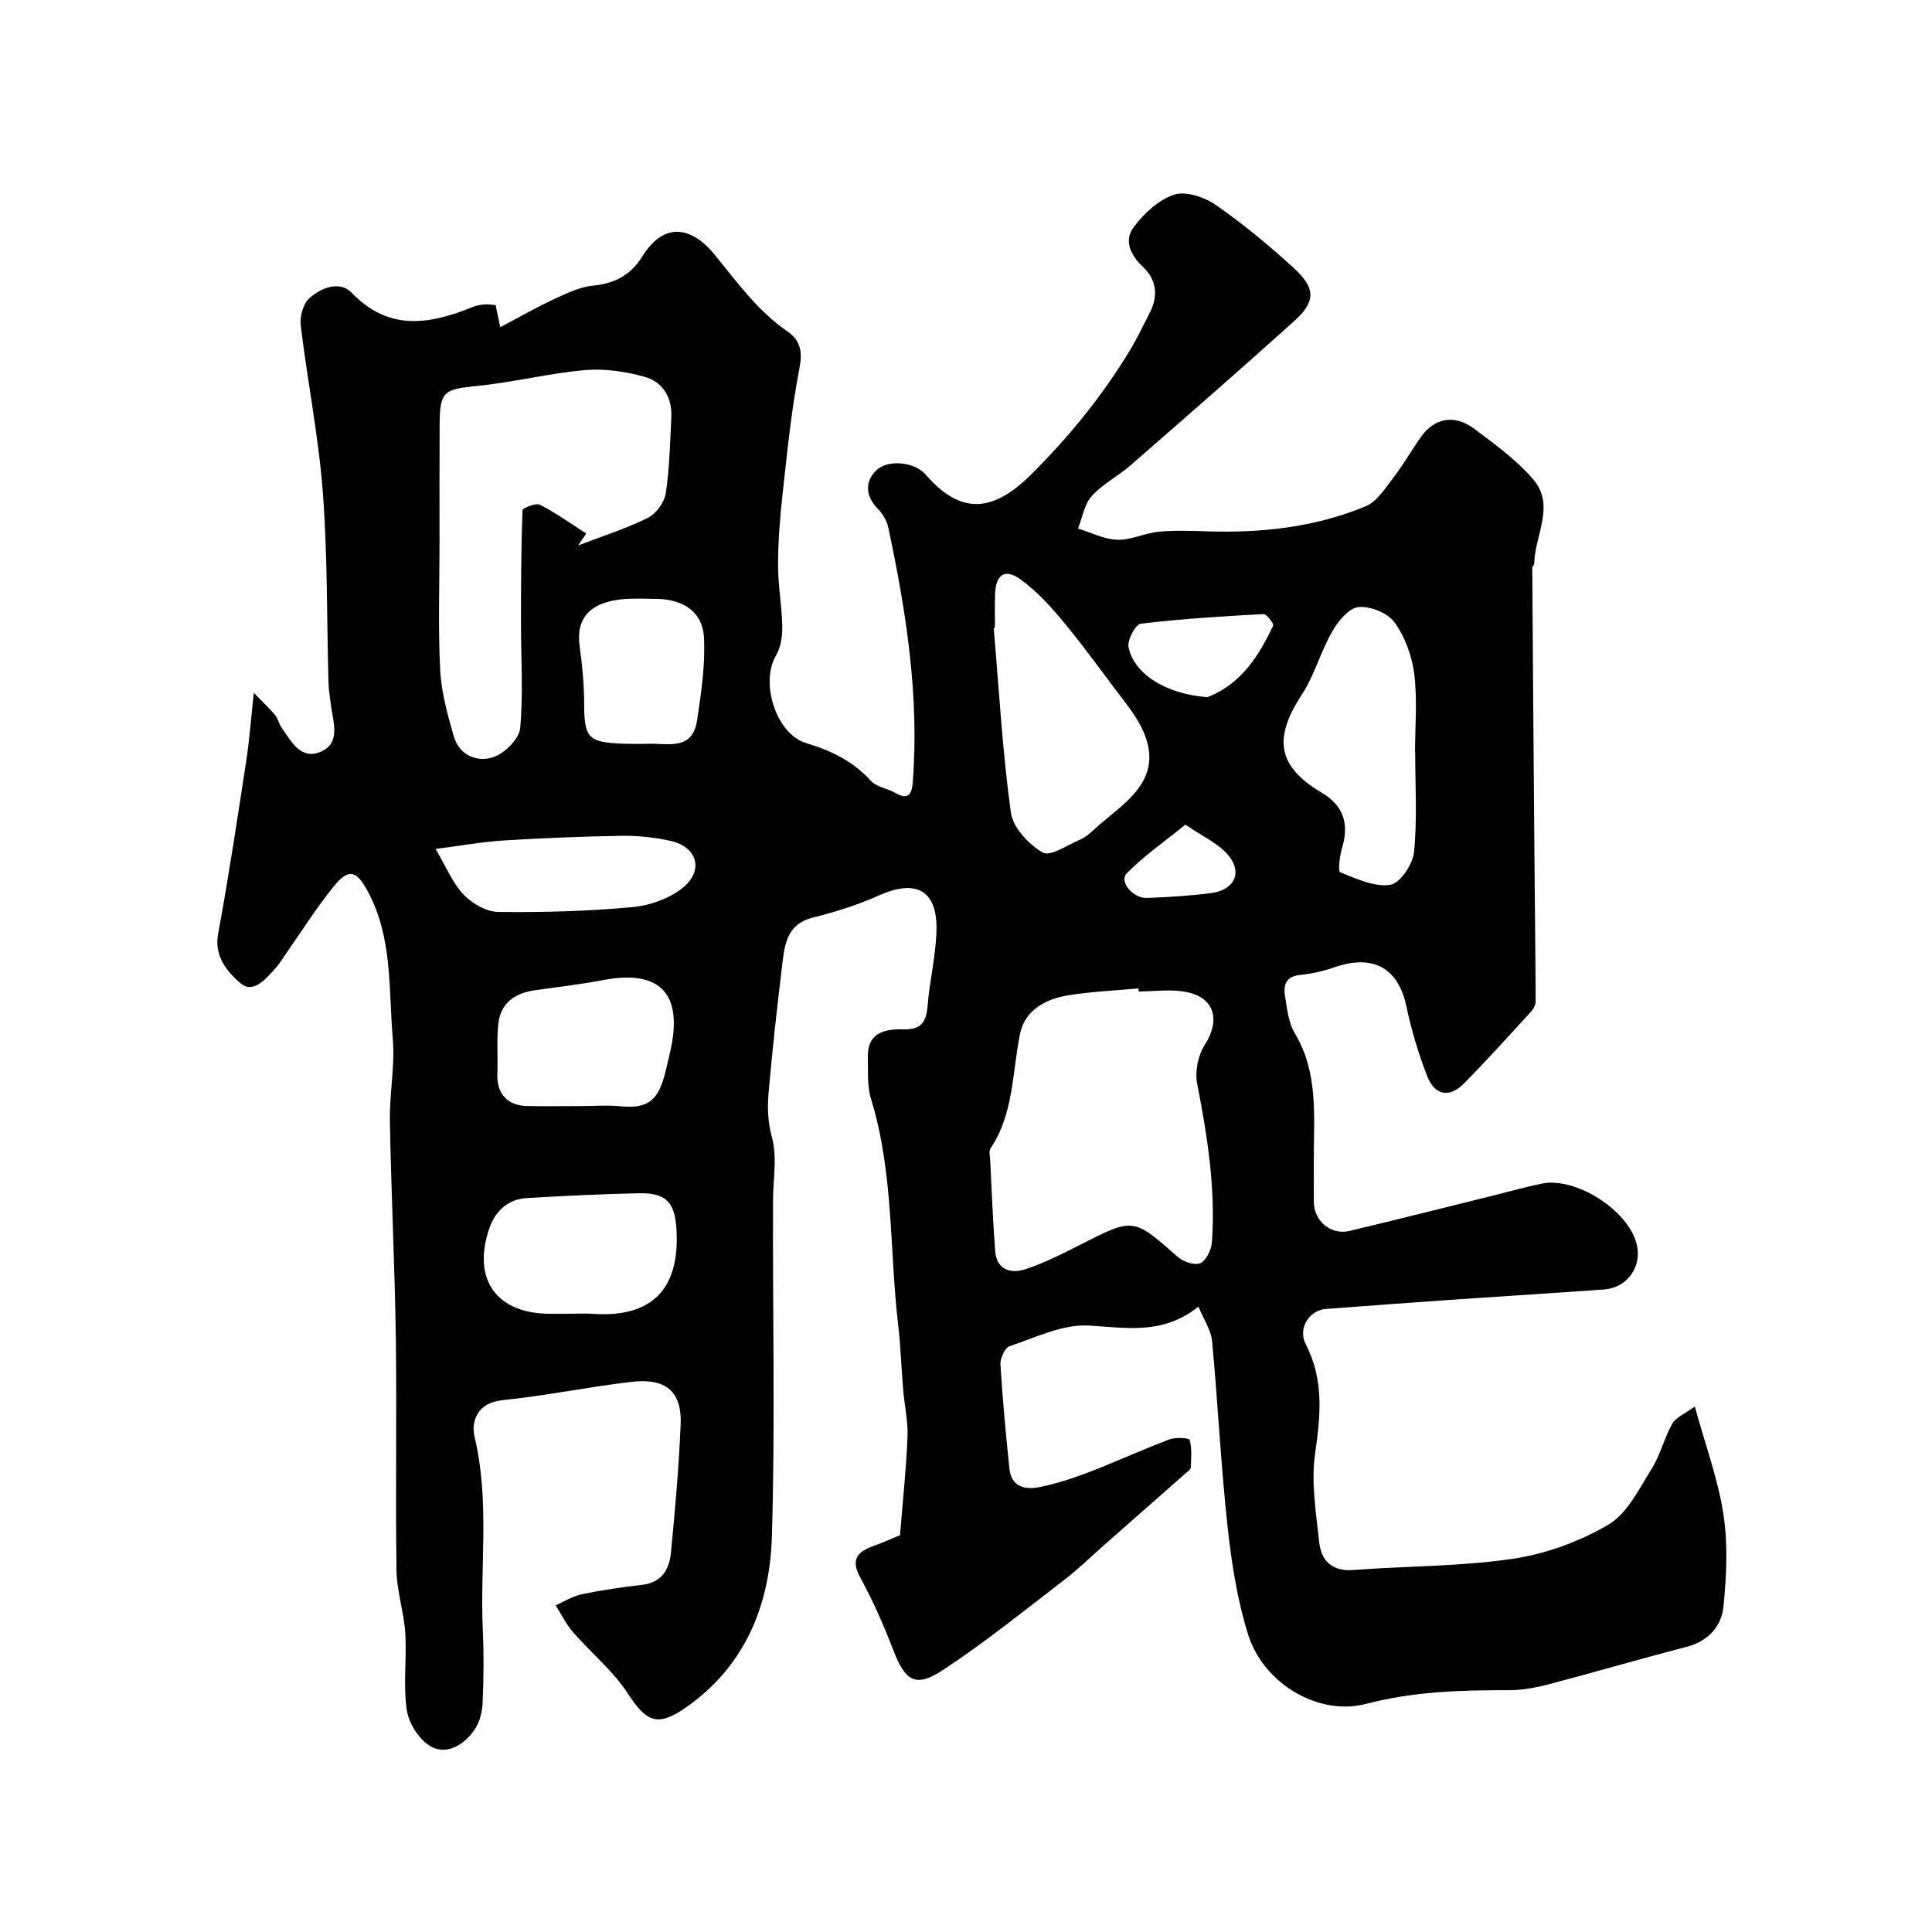
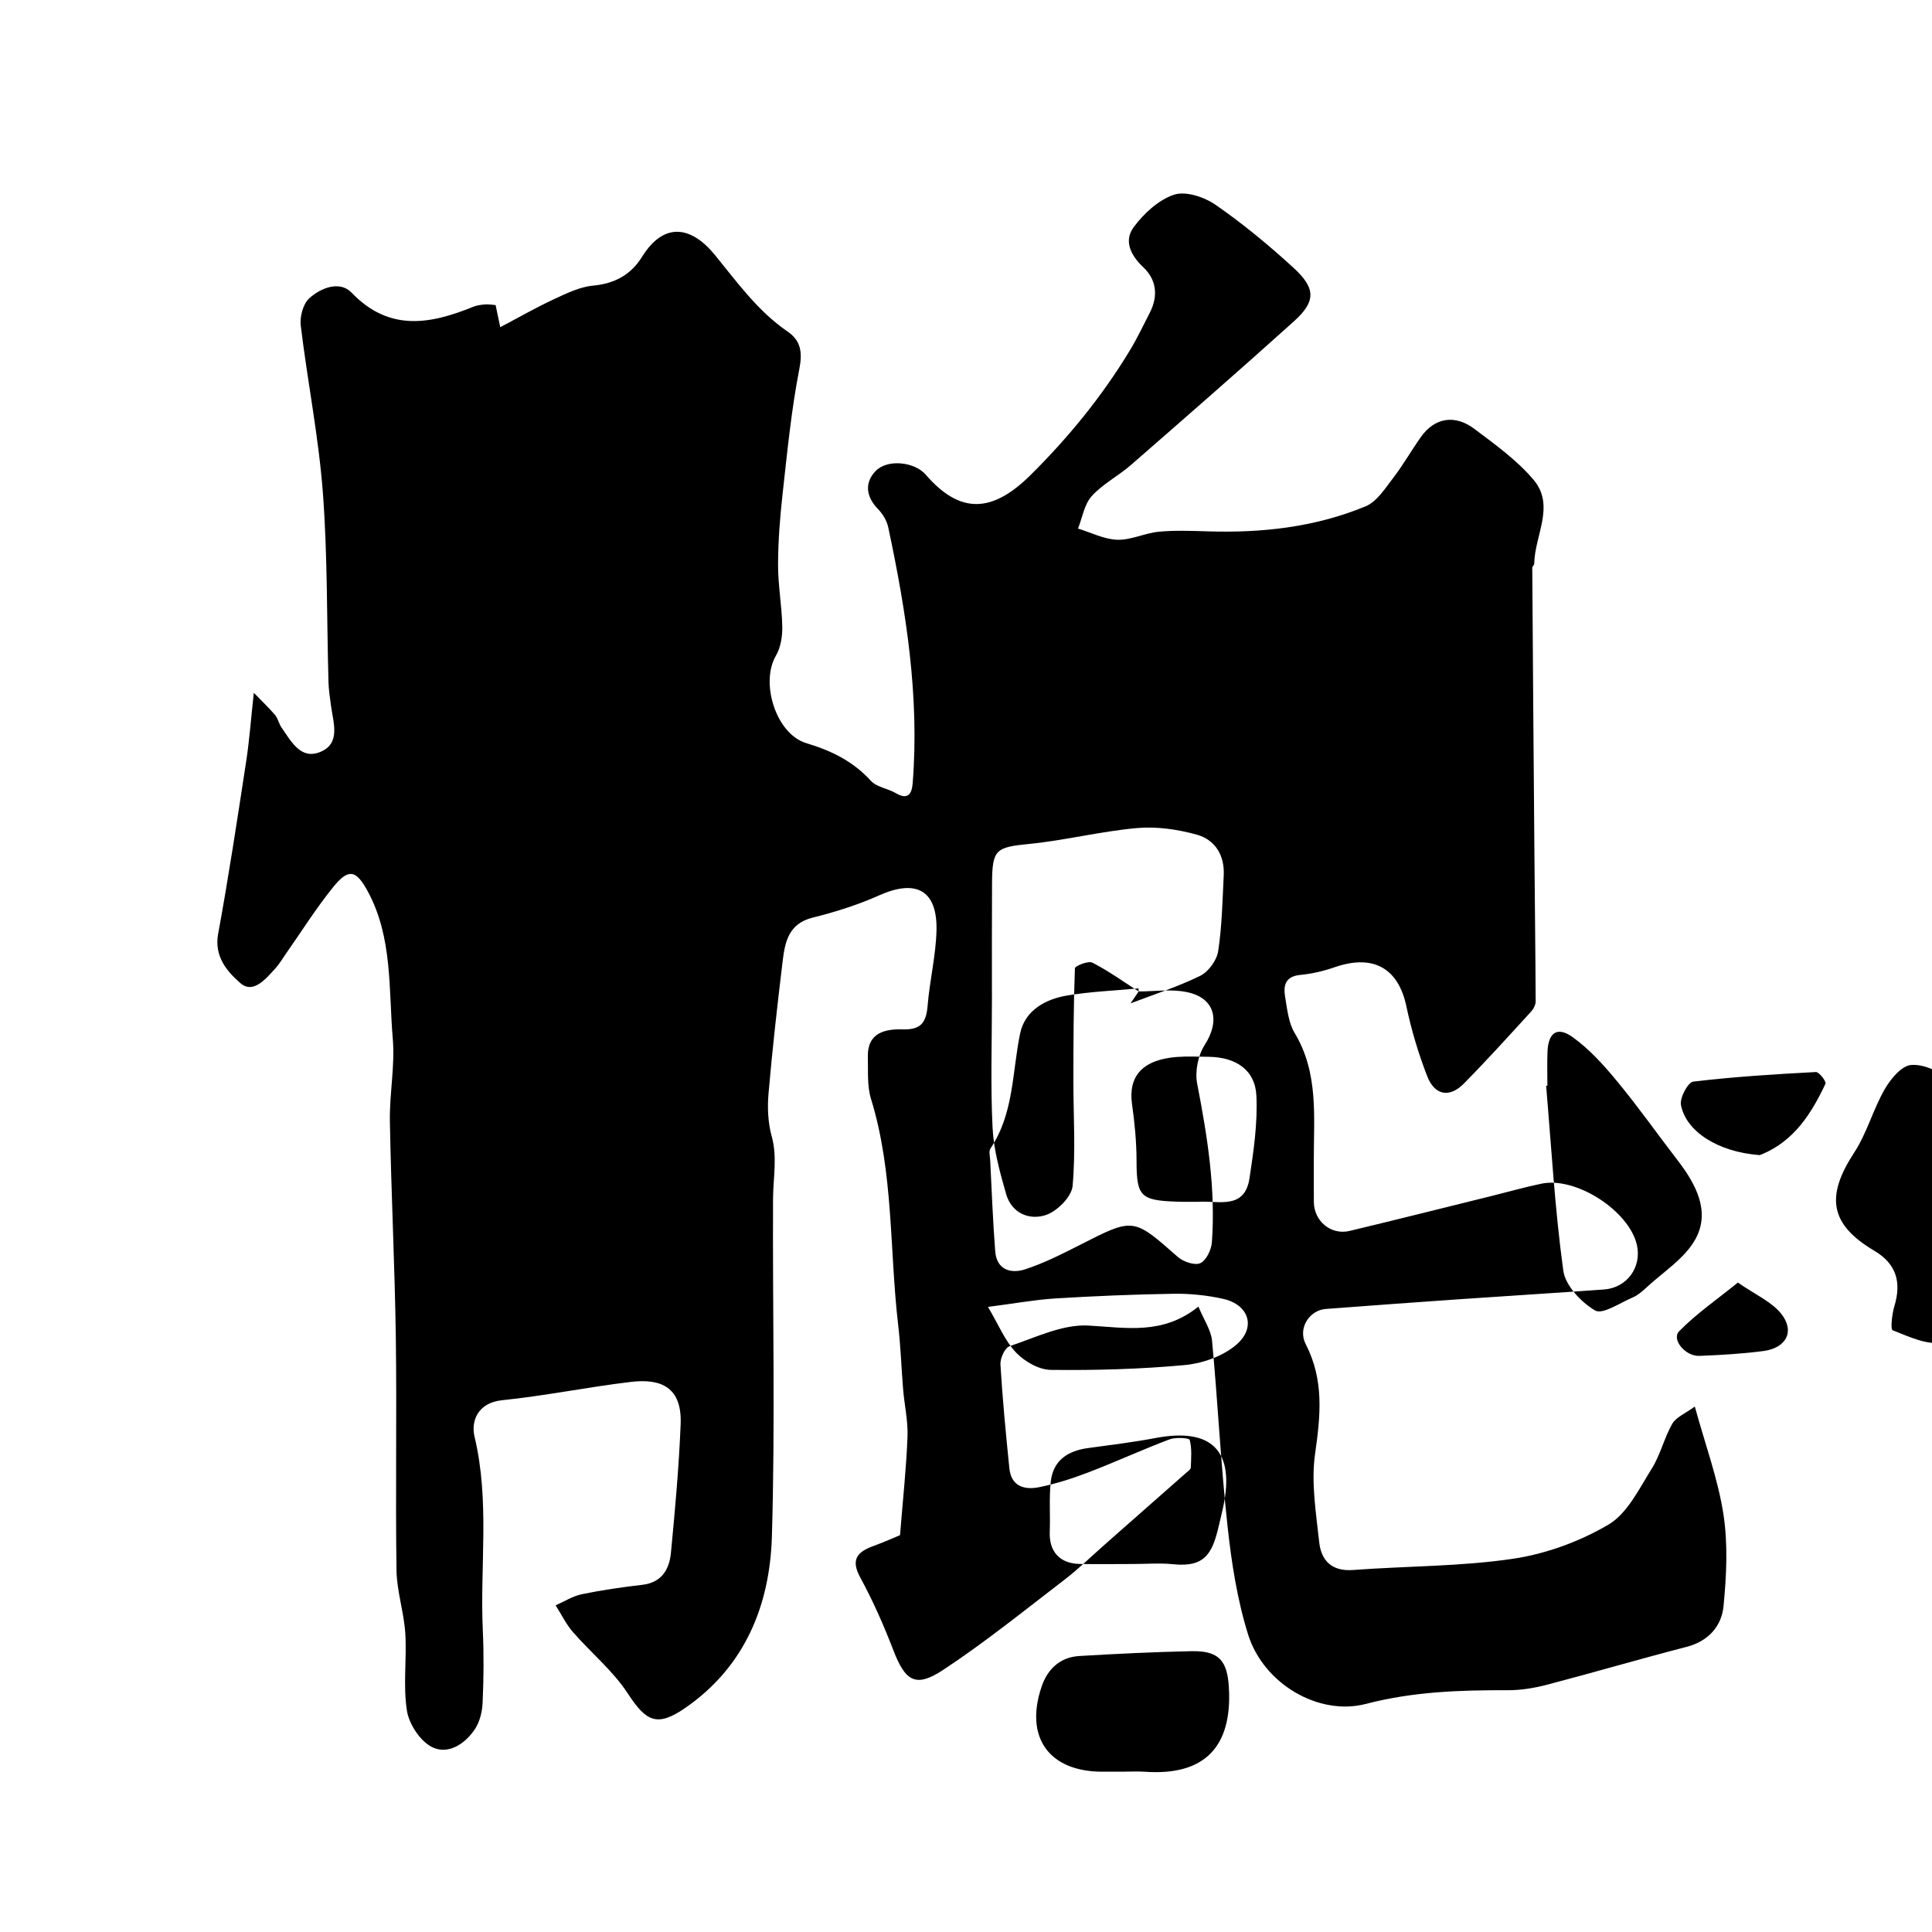
<svg xmlns="http://www.w3.org/2000/svg" enable-background="new 0 0 400 400" viewBox="0 0 400 400">
-   <path d="m248.12 270.52c-7.42 5.95-14.98 4.34-22.8 3.92-5.36-.29-10.94 2.49-16.3 4.28-.97.32-1.96 2.5-1.89 3.76.43 7.19 1.12 14.36 1.85 21.53.38 3.78 3.2 4.51 6.2 3.89 3.47-.71 6.9-1.81 10.21-3.08 5.62-2.16 11.1-4.68 16.73-6.81 1.28-.48 4.08-.31 4.19.1.49 1.8.3 3.81.23 5.74-.02.38-.6.77-.98 1.1-5.61 4.95-11.22 9.89-16.84 14.84-2.77 2.44-5.42 5.04-8.35 7.29-8.3 6.36-16.46 12.97-25.18 18.71-5.66 3.72-7.78 2.24-10.24-4.15-1.98-5.12-4.2-10.2-6.83-15.01-2.1-3.84-.54-5.37 2.8-6.58 2.28-.83 4.5-1.83 5.42-2.21.6-7.48 1.31-13.95 1.55-20.43.12-3.24-.64-6.52-.91-9.78-.37-4.43-.5-8.88-1.02-13.29-1.83-15.6-.91-31.52-5.62-46.8-.84-2.71-.58-5.79-.66-8.7-.14-5.06 3.59-5.83 7.27-5.72 3.75.11 4.82-1.47 5.1-4.87.42-5.21 1.71-10.38 1.84-15.59.21-8.34-4.21-10.71-11.86-7.29-4.4 1.97-9.08 3.45-13.77 4.61-5.02 1.25-5.75 5.09-6.23 9.09-1.1 9.11-2.13 18.23-2.92 27.37-.25 2.91-.11 6.02.66 8.81 1.21 4.37.3 8.61.28 12.93-.11 23.33.46 46.68-.24 69.99-.43 14.16-5.57 26.87-17.88 35.4-5.89 4.08-8.14 2.89-11.97-2.98-3.07-4.7-7.62-8.41-11.35-12.7-1.42-1.64-2.39-3.67-3.57-5.52 1.8-.79 3.53-1.91 5.41-2.3 4.13-.86 8.33-1.46 12.53-1.95 4.05-.47 5.6-3.23 5.93-6.64.85-8.84 1.65-17.7 2.01-26.58.31-7.67-4.02-9.54-10.31-8.79-8.91 1.06-17.73 2.88-26.65 3.79-5.16.53-6.45 4.46-5.72 7.52 3.2 13.33 1.11 26.76 1.72 40.11.23 4.99.18 10-.04 14.99-.08 1.87-.59 3.98-1.61 5.5-2.06 3.08-5.57 5.35-8.87 3.69-2.45-1.23-4.75-4.74-5.19-7.53-.83-5.23 0-10.69-.34-16.03-.28-4.38-1.76-8.71-1.82-13.08-.23-16.03.08-32.07-.14-48.1-.21-14.94-.96-29.88-1.23-44.82-.1-5.7 1.08-11.46.6-17.1-.88-10.27 0-20.91-5.16-30.47-2.42-4.48-3.99-4.86-7.16-.94-3.59 4.44-6.64 9.31-9.92 13.99-.65.93-1.23 1.93-1.99 2.77-2 2.21-4.65 5.49-7.34 3.13-2.61-2.29-5.46-5.42-4.59-10.16 2.18-11.87 3.98-23.81 5.81-35.75.67-4.37.99-8.79 1.58-14.18 1.71 1.77 3.15 3.11 4.41 4.61.61.73.78 1.81 1.34 2.6 1.96 2.79 3.93 6.67 7.94 5.06 4.38-1.75 2.75-6.07 2.29-9.6-.21-1.63-.48-3.26-.52-4.9-.37-13.1-.18-26.24-1.17-39.29-.88-11.54-3.18-22.97-4.57-34.48-.22-1.83.45-4.46 1.72-5.64 2.41-2.23 6.36-3.74 8.79-1.22 7.82 8.15 16.3 6.55 25.24 2.92.74-.3 1.59-.4 2.4-.47.64-.06 1.3.07 2.19.13.26 1.25.52 2.47.96 4.58 3.94-2.07 7.41-4.07 11.03-5.75 2.62-1.21 5.38-2.59 8.17-2.85 4.5-.42 7.86-2.26 10.16-5.97 4.6-7.4 10.27-6.28 15.09-.37 4.65 5.69 8.87 11.61 15.04 15.84 2.7 1.85 3.12 4.21 2.44 7.72-1.66 8.5-2.5 17.16-3.46 25.78-.55 4.91-.94 9.86-.95 14.8-.01 4.26.79 8.52.87 12.78.04 2.02-.32 4.33-1.32 6.04-3.28 5.61.03 16.23 6.3 18.1 5.18 1.55 9.68 3.75 13.37 7.8 1.2 1.32 3.49 1.57 5.15 2.55 2.57 1.51 3.33.09 3.5-2.06 1.42-17.95-1.34-35.52-5.06-52.98-.29-1.37-1.15-2.78-2.14-3.8-2.51-2.58-2.77-5.49-.46-7.86 2.51-2.57 8.12-1.84 10.35.75 7.2 8.34 13.86 7.9 21.78.03 7.9-7.85 14.8-16.32 20.53-25.8 1.5-2.49 2.75-5.13 4.08-7.72 1.79-3.48 1.43-6.84-1.37-9.48-2.63-2.47-4.02-5.48-1.95-8.26 2.1-2.83 5.15-5.66 8.36-6.72 2.42-.8 6.26.48 8.6 2.1 5.65 3.91 10.98 8.33 16.06 12.97 4.73 4.31 4.72 7.03.15 11.15-11.14 10.03-22.44 19.89-33.74 29.74-2.6 2.27-5.83 3.91-8.11 6.43-1.55 1.71-1.94 4.45-2.85 6.73 2.71.83 5.4 2.23 8.14 2.32 2.83.09 5.68-1.38 8.57-1.66 3.33-.32 6.71-.18 10.07-.08 11.27.36 22.33-.85 32.78-5.19 2.31-.96 4.02-3.69 5.68-5.85 2.08-2.7 3.77-5.7 5.75-8.49 2.81-3.97 6.98-4.77 11.08-1.68 4.32 3.25 8.85 6.49 12.28 10.58 4.48 5.34.19 11.5.11 17.3 0 .3-.41.59-.41.89.13 19.94.28 39.88.45 59.82.08 9.98.21 19.96.25 29.94 0 .72-.46 1.59-.97 2.14-4.58 5-9.13 10.04-13.89 14.87-2.98 3.02-6.05 2.47-7.61-1.57-1.81-4.67-3.26-9.53-4.3-14.44-1.61-7.64-6.61-10.94-14.89-8.06-2.28.79-4.7 1.35-7.1 1.58-3.09.3-3.5 2.22-3.11 4.54.43 2.55.7 5.36 1.98 7.49 5.02 8.35 3.92 17.48 3.96 26.49.01 2.83-.02 5.67.01 8.5.03 3.96 3.55 6.9 7.4 5.98 9.79-2.34 19.56-4.81 29.34-7.22 3.47-.86 6.92-1.85 10.41-2.57 7.16-1.48 18.13 5.64 19.73 12.69 1.04 4.59-2.04 8.87-6.77 9.22-10.02.73-20.06 1.33-30.08 2.03-9.2.64-18.4 1.31-27.6 2.01-3.27.25-5.84 3.93-4.11 7.29 3.84 7.47 3.05 14.83 1.93 22.72-.84 5.92.2 12.16.85 18.22.41 3.83 2.58 6.15 7.04 5.81 11.02-.83 22.17-.71 33.06-2.32 6.84-1.01 13.84-3.57 19.8-7.08 3.91-2.31 6.34-7.42 8.95-11.57 1.8-2.86 2.57-6.36 4.26-9.31.77-1.35 2.64-2.08 4.66-3.56 2.2 7.99 4.81 15.04 5.93 22.32.95 6.2.63 12.71.02 19-.41 4.17-3.14 7.28-7.7 8.45-9.6 2.48-19.12 5.28-28.71 7.79-2.66.7-5.47 1.18-8.21 1.17-9.9-.03-19.64.28-29.4 2.83-9.83 2.57-21.23-4.19-24.41-14.35-2.27-7.25-3.45-14.94-4.27-22.52-1.39-12.75-2-25.58-3.2-38.35-.25-2.25-1.73-4.38-2.82-7.03zm-12.37-65.25c-.01-.21-.02-.42-.04-.63-4.92.46-9.88.65-14.73 1.46-4.58.76-8.8 3.12-9.78 7.89-1.66 8.04-1.27 16.55-6.13 23.78-.39.58-.1 1.63-.06 2.47.32 6.29.55 12.58 1.04 18.85.3 3.82 3.25 4.66 6.16 3.72 3.97-1.29 7.76-3.23 11.51-5.13 10.98-5.59 10.9-5.59 20.14 2.56 1.14 1 3.51 1.81 4.66 1.28 1.23-.57 2.28-2.77 2.39-4.34.8-11.09-.94-21.96-3.05-32.82-.49-2.51.17-5.85 1.56-8.01 3.26-5.07 2.14-9.76-3.72-10.95-3.2-.67-6.63-.13-9.95-.13zm-114.37-94.81c-.56.82-1.13 1.65-1.69 2.47 4.83-1.85 9.8-3.43 14.42-5.7 1.71-.84 3.44-3.21 3.73-5.11.79-5.18.89-10.48 1.15-15.74.2-4.1-1.79-7.34-5.57-8.38-3.96-1.1-8.3-1.73-12.36-1.37-7.46.66-14.81 2.53-22.27 3.28-6.97.7-7.73 1.06-7.77 8.17-.05 8.02-.02 16.05-.02 24.08 0 8.83-.31 17.67.13 26.48.23 4.63 1.52 9.27 2.81 13.77 1.15 4 4.85 5.48 8.25 4.33 2.33-.79 5.3-3.77 5.51-6 .66-7.28.15-14.67.16-22.01.01-7.69.03-15.39.32-23.08.02-.47 2.78-1.59 3.62-1.15 3.34 1.71 6.41 3.93 9.58 5.96zm84.62 19.51c-.09.01-.18.01-.26.02 1.09 12.76 1.81 25.58 3.55 38.25.42 3.1 3.69 6.57 6.59 8.27 1.54.9 5.12-1.56 7.71-2.66 1.02-.43 1.95-1.19 2.77-1.96 3.57-3.34 8.15-6.16 10.35-10.26 3.03-5.65.06-11.24-3.66-16.09-4.18-5.43-8.13-11.04-12.49-16.33-2.78-3.37-5.78-6.75-9.3-9.27-3.23-2.33-5.09-.96-5.24 3.04-.09 2.33-.02 4.66-.02 6.99zm87 25.74c-.01-.01-.02-.02-.03-.02 0-5.4.5-10.87-.17-16.19-.47-3.71-1.92-7.67-4.09-10.67-1.41-1.94-5.02-3.38-7.45-3.14-2 .2-4.23 2.93-5.45 5.06-2.4 4.2-3.67 9.08-6.3 13.09-5.91 9.04-5.07 14.83 4.17 20.3 4.59 2.72 5.66 6.53 4.16 11.48-.49 1.63-.84 4.78-.36 4.98 3.34 1.33 7.08 3.09 10.37 2.59 2.01-.3 4.66-4.26 4.91-6.78.68-6.84.24-13.79.24-20.7zm-175.16 116.29c1.66 0 3.33-.1 4.98.02 12.12.81 17.94-5.09 17.24-17.4-.32-5.59-2.02-7.69-7.77-7.57-7.74.16-15.47.54-23.2 1-3.99.23-6.58 2.72-7.8 6.32-3.59 10.53 1.55 17.63 12.56 17.63zm2.27-43c2.83 0 5.67-.24 8.47.05 6.66.68 8.1-2.41 9.42-8.08.29-1.26.61-2.51.88-3.78 2.48-11.63-2.37-16.49-14.04-14.27-4.64.88-9.34 1.44-14.03 2.09-4.12.57-7.12 2.55-7.62 6.86-.39 3.45-.08 6.97-.22 10.45-.16 4.07 2.03 6.58 6.17 6.67 3.65.07 7.31.01 10.97.01zm13.62-74.99c4.17-.28 9.6 1.72 10.6-4.9.85-5.65 1.7-11.41 1.42-17.08-.26-5.34-4.27-7.99-9.92-8.04-2.16-.02-4.34-.13-6.49.03-7.08.53-10.16 3.93-9.34 9.74.55 3.89.93 7.84.94 11.76.01 7.3.76 8.21 8.29 8.46 1.5.06 3 .02 4.5.03zm-43.55 21.76c2.25 3.8 3.55 7.09 5.82 9.46 1.77 1.85 4.72 3.55 7.17 3.58 9.22.11 18.49-.15 27.67-.99 3.66-.33 7.77-1.76 10.56-4.05 4.4-3.59 2.92-8.45-2.55-9.67-3.32-.74-6.8-1.1-10.2-1.05-8.24.13-16.48.47-24.71.98-4.3.29-8.57 1.08-13.76 1.74zm159.64-31.44c-.45.12.13.04.65-.18 6.65-2.8 10.21-8.44 13.11-14.59.21-.44-1.33-2.45-1.98-2.42-8.49.45-16.98.98-25.41 1.99-1.08.13-2.81 3.34-2.54 4.8 1.02 5.51 7.64 9.74 16.17 10.4zm-4.38 26.4c-4.38 3.55-8.63 6.47-12.16 10.08-1.64 1.67 1.26 5.22 4.19 5.1 4.42-.17 8.85-.43 13.23-1 4.78-.61 6.61-4.13 3.68-7.76-2.04-2.5-5.38-3.94-8.94-6.42z" fill="#010000" />
+   <path d="m248.12 270.52c-7.42 5.95-14.98 4.34-22.8 3.92-5.36-.29-10.94 2.49-16.3 4.28-.97.32-1.96 2.5-1.89 3.76.43 7.19 1.12 14.36 1.85 21.53.38 3.78 3.2 4.51 6.2 3.89 3.47-.71 6.9-1.81 10.21-3.08 5.62-2.16 11.1-4.68 16.73-6.81 1.28-.48 4.08-.31 4.19.1.49 1.8.3 3.81.23 5.74-.02.38-.6.77-.98 1.1-5.61 4.95-11.22 9.89-16.84 14.84-2.77 2.44-5.42 5.04-8.35 7.29-8.3 6.36-16.46 12.97-25.18 18.71-5.66 3.72-7.78 2.24-10.24-4.15-1.98-5.12-4.2-10.2-6.83-15.01-2.1-3.84-.54-5.37 2.8-6.58 2.28-.83 4.5-1.83 5.42-2.21.6-7.48 1.31-13.95 1.55-20.43.12-3.24-.64-6.52-.91-9.78-.37-4.43-.5-8.88-1.02-13.29-1.83-15.6-.91-31.52-5.62-46.8-.84-2.71-.58-5.79-.66-8.7-.14-5.06 3.59-5.83 7.27-5.72 3.75.11 4.82-1.47 5.1-4.87.42-5.21 1.71-10.38 1.84-15.59.21-8.34-4.21-10.71-11.86-7.29-4.4 1.97-9.08 3.45-13.77 4.61-5.02 1.25-5.75 5.09-6.23 9.09-1.1 9.11-2.13 18.23-2.92 27.37-.25 2.91-.11 6.02.66 8.81 1.21 4.37.3 8.61.28 12.93-.11 23.33.46 46.68-.24 69.99-.43 14.16-5.57 26.87-17.88 35.4-5.89 4.08-8.14 2.89-11.97-2.98-3.07-4.7-7.62-8.41-11.35-12.7-1.42-1.64-2.39-3.67-3.57-5.52 1.8-.79 3.53-1.91 5.41-2.3 4.13-.86 8.33-1.46 12.53-1.95 4.05-.47 5.6-3.23 5.93-6.64.85-8.84 1.65-17.7 2.01-26.58.31-7.67-4.02-9.54-10.31-8.79-8.91 1.06-17.73 2.88-26.65 3.79-5.16.53-6.45 4.46-5.72 7.52 3.2 13.33 1.11 26.76 1.72 40.11.23 4.99.18 10-.04 14.99-.08 1.87-.59 3.98-1.61 5.5-2.06 3.08-5.57 5.35-8.87 3.69-2.45-1.23-4.75-4.74-5.19-7.53-.83-5.23 0-10.69-.34-16.03-.28-4.38-1.76-8.71-1.82-13.08-.23-16.03.08-32.07-.14-48.1-.21-14.94-.96-29.88-1.23-44.82-.1-5.7 1.08-11.46.6-17.1-.88-10.27 0-20.91-5.16-30.47-2.42-4.48-3.99-4.86-7.16-.94-3.59 4.44-6.64 9.31-9.92 13.99-.65.93-1.23 1.93-1.99 2.77-2 2.21-4.65 5.49-7.34 3.13-2.61-2.29-5.46-5.42-4.59-10.16 2.18-11.87 3.98-23.81 5.81-35.75.67-4.37.99-8.79 1.58-14.18 1.71 1.77 3.15 3.11 4.41 4.61.61.73.78 1.81 1.34 2.6 1.96 2.79 3.93 6.67 7.94 5.06 4.38-1.75 2.75-6.07 2.29-9.6-.21-1.63-.48-3.26-.52-4.9-.37-13.1-.18-26.24-1.17-39.29-.88-11.54-3.18-22.97-4.57-34.48-.22-1.83.45-4.46 1.72-5.64 2.41-2.23 6.36-3.74 8.79-1.22 7.82 8.15 16.3 6.55 25.24 2.92.74-.3 1.59-.4 2.4-.47.64-.06 1.3.07 2.19.13.26 1.25.52 2.47.96 4.58 3.94-2.07 7.41-4.07 11.03-5.75 2.62-1.21 5.38-2.59 8.17-2.85 4.5-.42 7.86-2.26 10.16-5.97 4.6-7.4 10.27-6.28 15.09-.37 4.65 5.69 8.87 11.61 15.04 15.84 2.7 1.85 3.12 4.21 2.44 7.72-1.66 8.5-2.5 17.16-3.46 25.78-.55 4.91-.94 9.86-.95 14.8-.01 4.26.79 8.52.87 12.78.04 2.02-.32 4.33-1.32 6.04-3.28 5.61.03 16.23 6.3 18.1 5.18 1.55 9.68 3.75 13.37 7.8 1.2 1.32 3.49 1.57 5.15 2.55 2.57 1.51 3.33.09 3.5-2.06 1.42-17.95-1.34-35.52-5.06-52.98-.29-1.37-1.15-2.78-2.14-3.8-2.51-2.58-2.77-5.49-.46-7.86 2.51-2.57 8.12-1.84 10.35.75 7.2 8.34 13.86 7.9 21.78.03 7.9-7.85 14.8-16.32 20.53-25.8 1.5-2.49 2.75-5.13 4.08-7.72 1.79-3.48 1.43-6.84-1.37-9.48-2.63-2.47-4.02-5.48-1.95-8.26 2.1-2.83 5.15-5.66 8.36-6.72 2.42-.8 6.26.48 8.6 2.1 5.65 3.91 10.98 8.33 16.06 12.97 4.73 4.31 4.72 7.03.15 11.15-11.14 10.03-22.44 19.89-33.74 29.74-2.6 2.27-5.83 3.91-8.11 6.43-1.55 1.71-1.94 4.45-2.85 6.73 2.71.83 5.4 2.23 8.14 2.32 2.83.09 5.68-1.38 8.57-1.66 3.33-.32 6.71-.18 10.07-.08 11.27.36 22.33-.85 32.78-5.19 2.31-.96 4.02-3.69 5.68-5.85 2.08-2.7 3.77-5.7 5.75-8.49 2.81-3.97 6.98-4.77 11.08-1.68 4.32 3.25 8.85 6.49 12.28 10.58 4.48 5.34.19 11.5.11 17.3 0 .3-.41.59-.41.89.13 19.94.28 39.88.45 59.82.08 9.98.21 19.96.25 29.94 0 .72-.46 1.59-.97 2.14-4.58 5-9.13 10.04-13.89 14.87-2.98 3.02-6.05 2.47-7.61-1.57-1.81-4.67-3.26-9.53-4.3-14.44-1.61-7.64-6.61-10.94-14.89-8.06-2.28.79-4.7 1.35-7.1 1.58-3.09.3-3.5 2.22-3.11 4.54.43 2.55.7 5.36 1.98 7.49 5.02 8.35 3.92 17.48 3.96 26.49.01 2.83-.02 5.67.01 8.5.03 3.96 3.55 6.9 7.4 5.98 9.79-2.34 19.56-4.81 29.34-7.22 3.47-.86 6.92-1.85 10.41-2.57 7.16-1.48 18.13 5.64 19.73 12.69 1.04 4.59-2.04 8.87-6.77 9.22-10.02.73-20.06 1.33-30.08 2.03-9.2.64-18.4 1.31-27.6 2.01-3.27.25-5.84 3.93-4.11 7.29 3.84 7.47 3.05 14.83 1.93 22.72-.84 5.92.2 12.16.85 18.22.41 3.83 2.58 6.15 7.04 5.81 11.02-.83 22.17-.71 33.06-2.32 6.84-1.01 13.84-3.57 19.8-7.08 3.91-2.31 6.34-7.42 8.95-11.57 1.8-2.86 2.57-6.36 4.26-9.31.77-1.35 2.64-2.08 4.66-3.56 2.2 7.99 4.81 15.04 5.93 22.32.95 6.2.63 12.71.02 19-.41 4.17-3.14 7.28-7.7 8.45-9.6 2.48-19.12 5.28-28.71 7.79-2.66.7-5.47 1.18-8.21 1.17-9.9-.03-19.64.28-29.4 2.83-9.83 2.57-21.23-4.19-24.41-14.35-2.27-7.25-3.45-14.94-4.27-22.52-1.39-12.75-2-25.58-3.2-38.35-.25-2.25-1.73-4.38-2.82-7.03zm-12.37-65.25c-.01-.21-.02-.42-.04-.63-4.92.46-9.88.65-14.73 1.46-4.58.76-8.8 3.12-9.78 7.89-1.66 8.04-1.27 16.55-6.13 23.78-.39.58-.1 1.63-.06 2.47.32 6.29.55 12.58 1.04 18.85.3 3.82 3.25 4.66 6.16 3.72 3.97-1.29 7.76-3.23 11.51-5.13 10.98-5.59 10.9-5.59 20.14 2.56 1.14 1 3.51 1.81 4.66 1.28 1.23-.57 2.28-2.77 2.39-4.34.8-11.09-.94-21.96-3.05-32.82-.49-2.51.17-5.85 1.56-8.01 3.26-5.07 2.14-9.76-3.72-10.95-3.2-.67-6.63-.13-9.95-.13zc-.56.82-1.13 1.65-1.69 2.47 4.83-1.85 9.8-3.43 14.42-5.7 1.71-.84 3.44-3.21 3.73-5.11.79-5.18.89-10.48 1.15-15.74.2-4.1-1.79-7.34-5.57-8.38-3.96-1.1-8.3-1.73-12.36-1.37-7.46.66-14.81 2.53-22.27 3.28-6.97.7-7.73 1.06-7.77 8.17-.05 8.02-.02 16.05-.02 24.08 0 8.83-.31 17.67.13 26.48.23 4.63 1.52 9.27 2.81 13.77 1.15 4 4.85 5.48 8.25 4.33 2.33-.79 5.3-3.77 5.51-6 .66-7.28.15-14.67.16-22.01.01-7.69.03-15.39.32-23.08.02-.47 2.78-1.59 3.62-1.15 3.34 1.71 6.41 3.93 9.58 5.96zm84.62 19.51c-.09.01-.18.01-.26.02 1.09 12.76 1.81 25.58 3.55 38.25.42 3.1 3.69 6.57 6.59 8.27 1.54.9 5.12-1.56 7.71-2.66 1.02-.43 1.95-1.19 2.77-1.96 3.57-3.34 8.15-6.16 10.35-10.26 3.03-5.65.06-11.24-3.66-16.09-4.18-5.43-8.13-11.04-12.49-16.33-2.78-3.37-5.78-6.75-9.3-9.27-3.23-2.33-5.09-.96-5.24 3.04-.09 2.33-.02 4.66-.02 6.99zm87 25.74c-.01-.01-.02-.02-.03-.02 0-5.4.5-10.87-.17-16.19-.47-3.71-1.92-7.67-4.09-10.67-1.41-1.94-5.02-3.38-7.45-3.14-2 .2-4.23 2.93-5.45 5.06-2.4 4.2-3.67 9.08-6.3 13.09-5.91 9.04-5.07 14.83 4.17 20.3 4.59 2.72 5.66 6.53 4.16 11.48-.49 1.63-.84 4.78-.36 4.98 3.34 1.33 7.08 3.09 10.37 2.59 2.01-.3 4.66-4.26 4.91-6.78.68-6.84.24-13.79.24-20.7zm-175.16 116.29c1.66 0 3.33-.1 4.98.02 12.12.81 17.94-5.09 17.24-17.4-.32-5.59-2.02-7.69-7.77-7.57-7.74.16-15.47.54-23.2 1-3.99.23-6.58 2.72-7.8 6.32-3.59 10.53 1.55 17.63 12.56 17.63zm2.27-43c2.83 0 5.67-.24 8.47.05 6.66.68 8.1-2.41 9.42-8.08.29-1.26.61-2.51.88-3.78 2.48-11.63-2.37-16.49-14.04-14.27-4.64.88-9.34 1.44-14.03 2.09-4.12.57-7.12 2.55-7.62 6.86-.39 3.45-.08 6.97-.22 10.45-.16 4.07 2.03 6.58 6.17 6.67 3.65.07 7.31.01 10.97.01zm13.62-74.99c4.17-.28 9.6 1.72 10.6-4.9.85-5.65 1.7-11.41 1.42-17.08-.26-5.34-4.27-7.99-9.92-8.04-2.16-.02-4.34-.13-6.49.03-7.08.53-10.16 3.93-9.34 9.74.55 3.89.93 7.84.94 11.76.01 7.3.76 8.21 8.29 8.46 1.5.06 3 .02 4.5.03zm-43.55 21.76c2.25 3.8 3.55 7.09 5.82 9.46 1.77 1.85 4.72 3.55 7.17 3.58 9.22.11 18.49-.15 27.67-.99 3.66-.33 7.77-1.76 10.56-4.05 4.4-3.59 2.92-8.45-2.55-9.67-3.32-.74-6.8-1.1-10.2-1.05-8.24.13-16.48.47-24.71.98-4.3.29-8.57 1.08-13.76 1.74zm159.64-31.44c-.45.12.13.04.65-.18 6.65-2.8 10.21-8.44 13.11-14.59.21-.44-1.33-2.45-1.98-2.42-8.49.45-16.98.98-25.41 1.99-1.08.13-2.81 3.34-2.54 4.8 1.02 5.51 7.64 9.74 16.17 10.4zm-4.38 26.4c-4.38 3.55-8.63 6.47-12.16 10.08-1.64 1.67 1.26 5.22 4.19 5.1 4.42-.17 8.85-.43 13.23-1 4.78-.61 6.61-4.13 3.68-7.76-2.04-2.5-5.38-3.94-8.94-6.42z" fill="#010000" />
</svg>